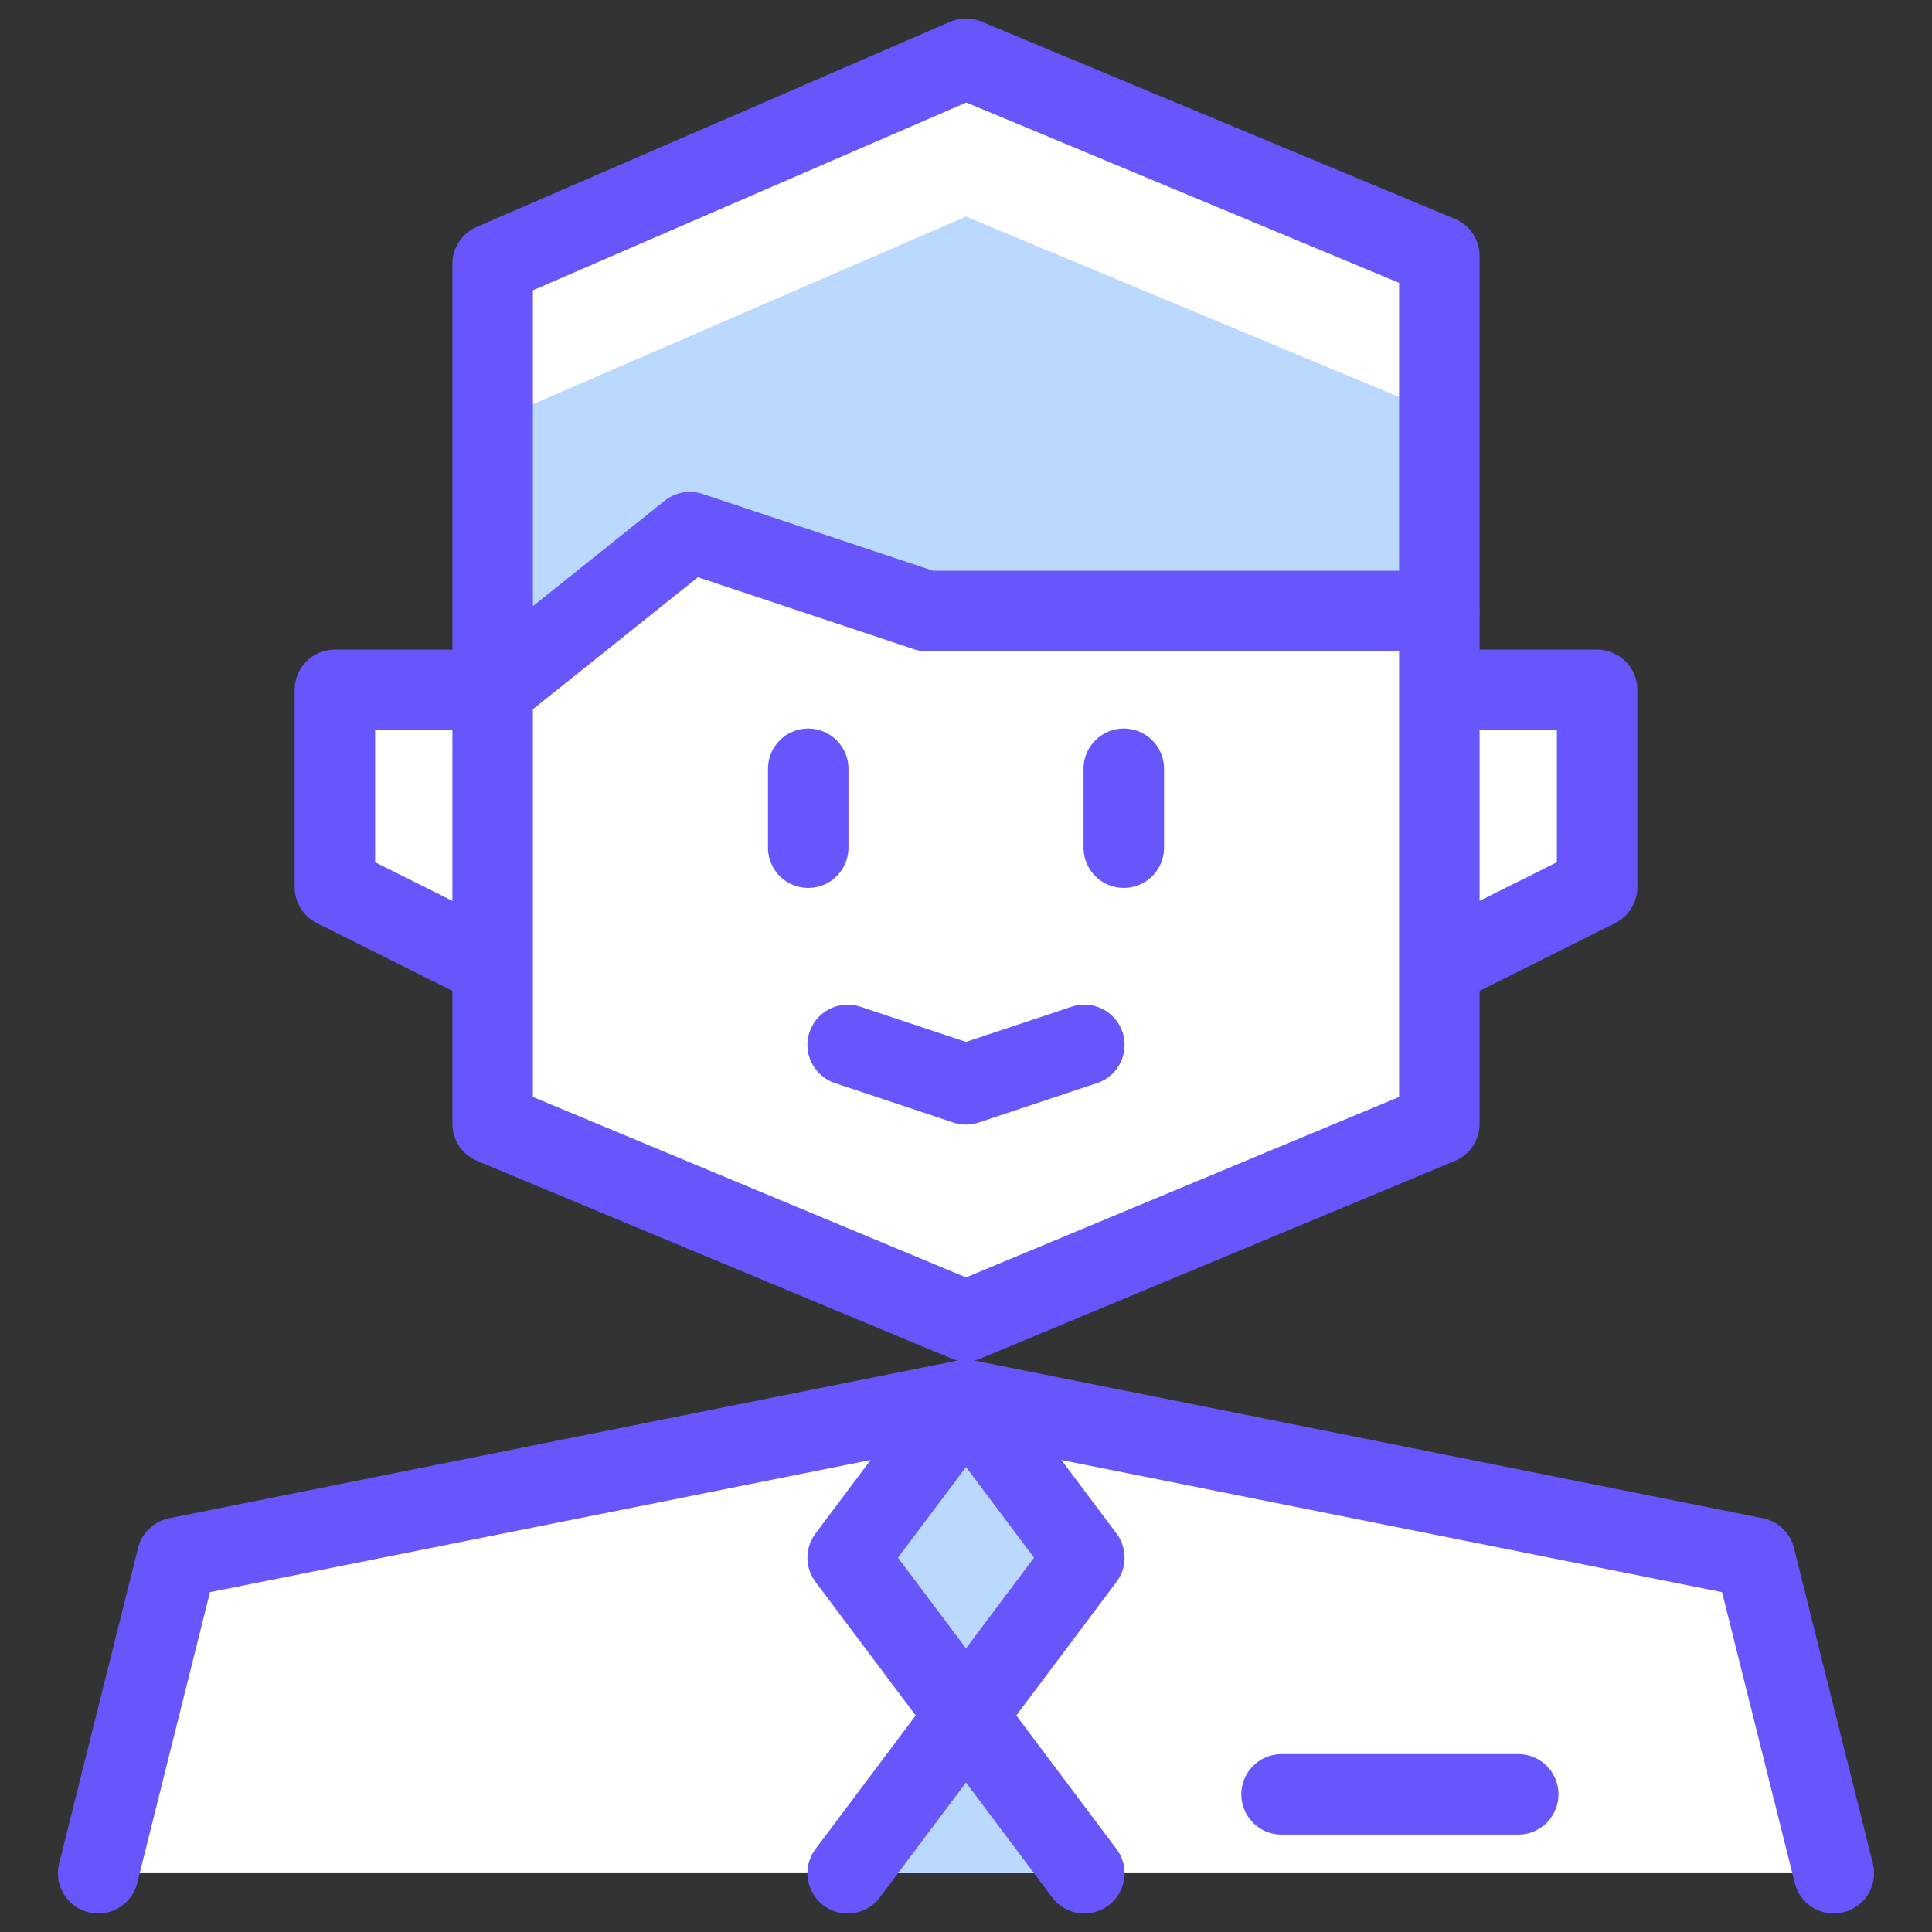
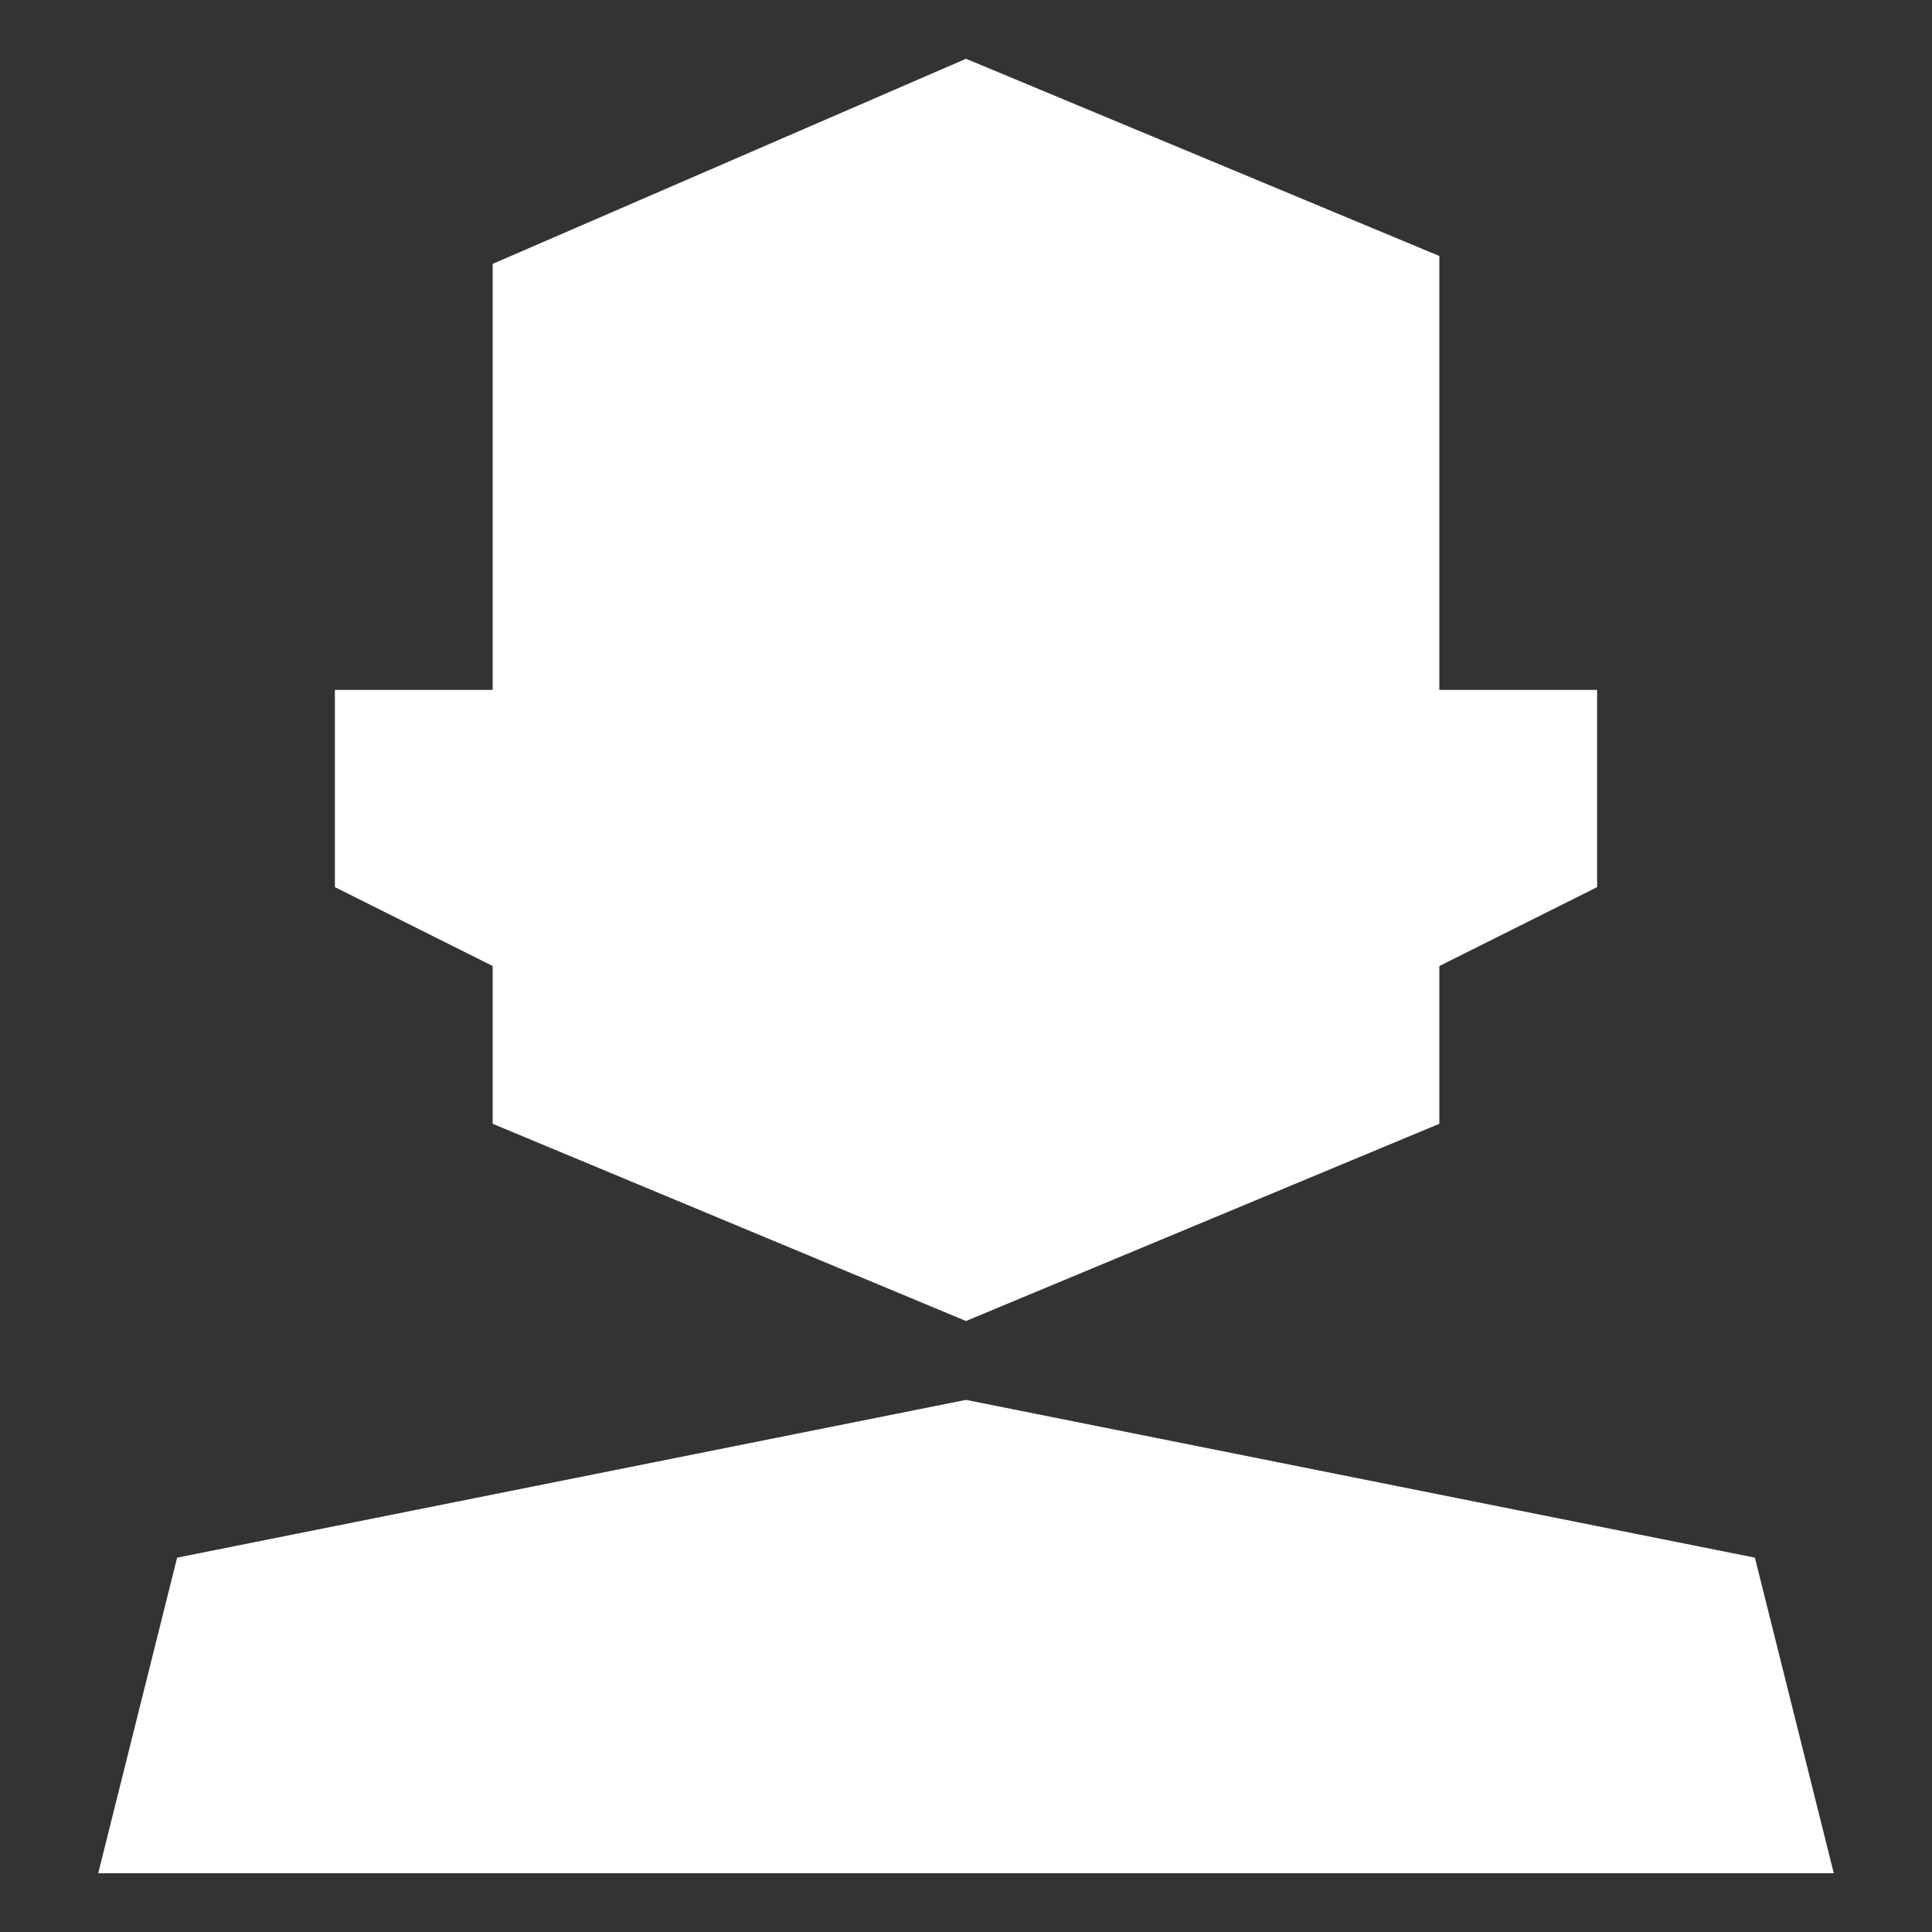
<svg xmlns="http://www.w3.org/2000/svg" width="48" height="48" viewBox="0 0 48 48" fill="none">
  <rect x="0" y="0" width="48" height="48" fill="#333333" stroke="none" />
  <path d="M12.24 27.92L24 32.82L35.76 27.92V24L39.68 22.04V17.14H35.76V6.36L24 1.46L12.24 6.556V17.14H8.32V22.04L12.24 24V27.92ZM43.6 38.7L24 34.78L4.4 38.7L2.44 46.54H45.56L43.6 38.7Z" fill="white" />
-   <path d="M12.24 10.476V17.14L17.14 13.22L23.02 15.18H35.76V10.28L24 5.38L12.24 10.476ZM24 42.62L21.06 38.7L24 34.78L26.94 38.7L24 42.62ZM26.94 46.54L24 42.62L21.06 46.54" fill="#BBD8FF" />
-   <path d="M35.76 17.14H39.68V22.04L35.76 24M24 42.62L21.06 38.7L24 34.78L26.94 38.7L24 42.62ZM24 42.62L26.94 46.54M24 42.62L21.06 46.54M31.84 44.58H37.72M35.76 15.18V27.92L24 32.82L12.24 27.92V17.14H8.32V22.04L12.24 24M20.08 19.1V21.06M27.92 19.1V21.06" stroke="#6856FD" stroke-width="2" stroke-miterlimit="10" stroke-linecap="round" stroke-linejoin="round" />
-   <path d="M21.06 25.96L24 26.94L26.94 25.96M45.56 46.54L43.6 38.7L24 34.78L4.4 38.7L2.44 46.54M17.14 13.22L12.24 17.14V6.556L24 1.46L35.76 6.36V15.18H23.02L17.14 13.22Z" stroke="#6856FD" stroke-width="2" stroke-miterlimit="10" stroke-linecap="round" stroke-linejoin="round" />
</svg>